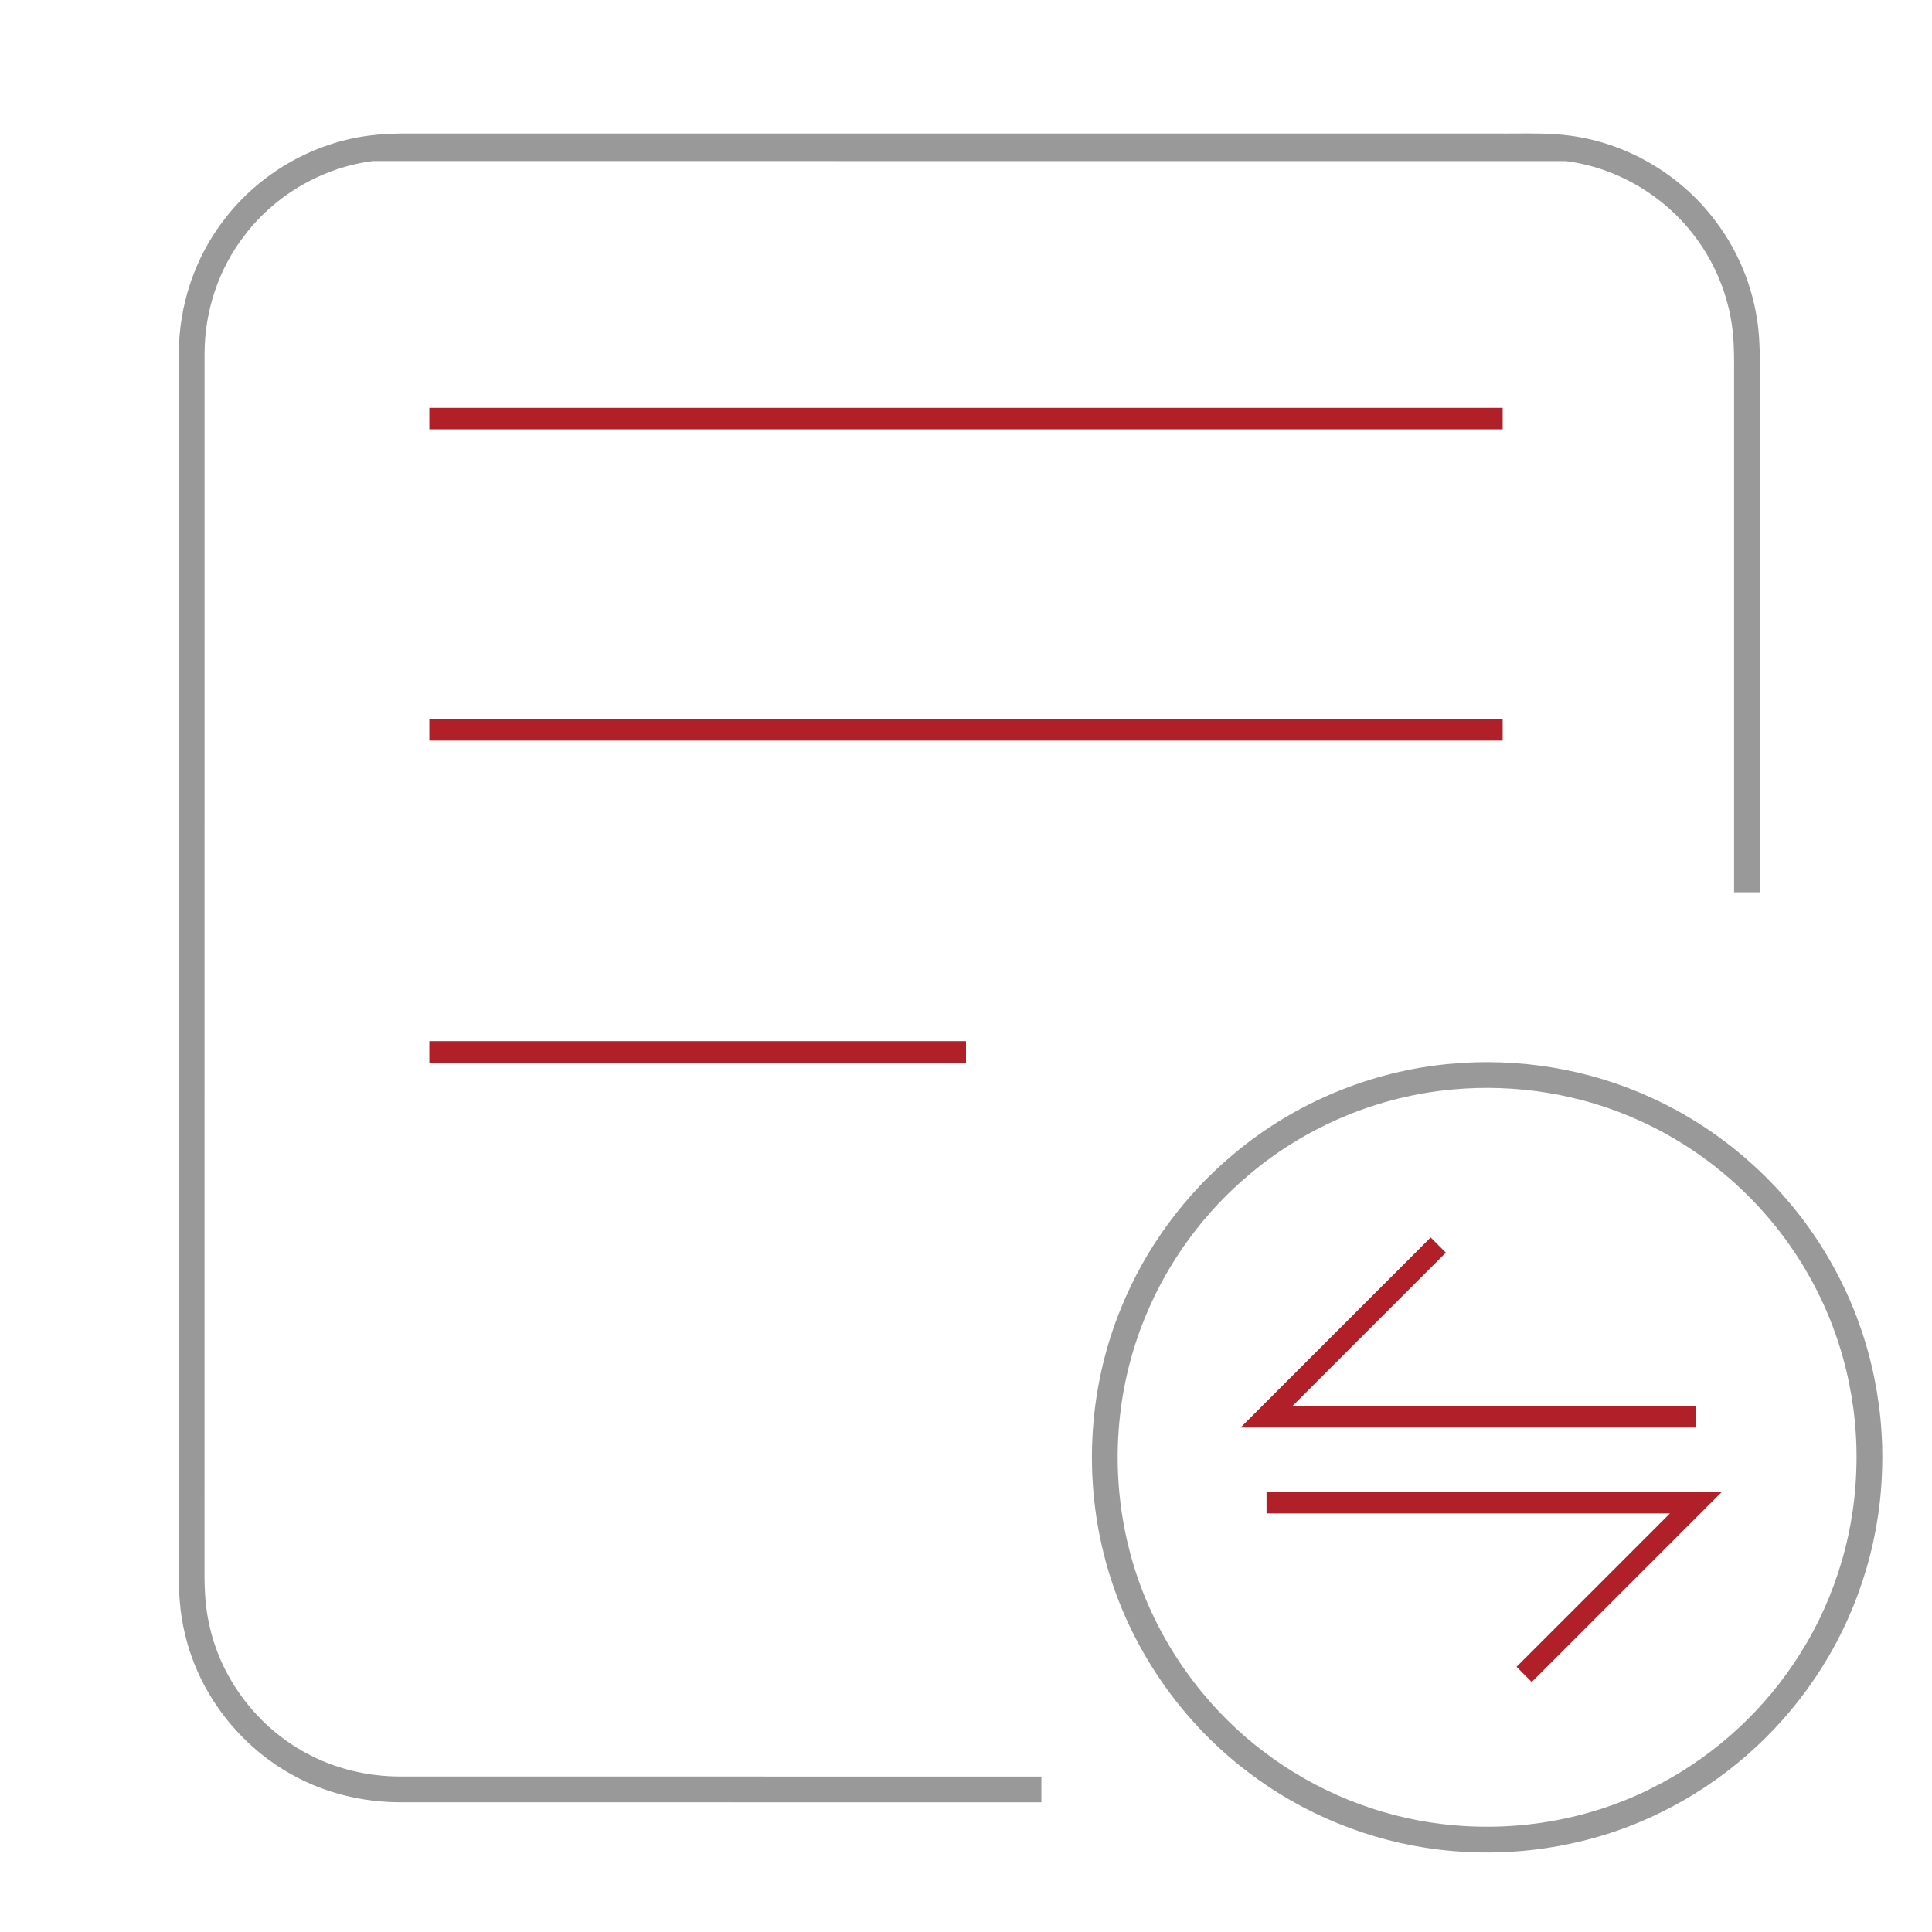
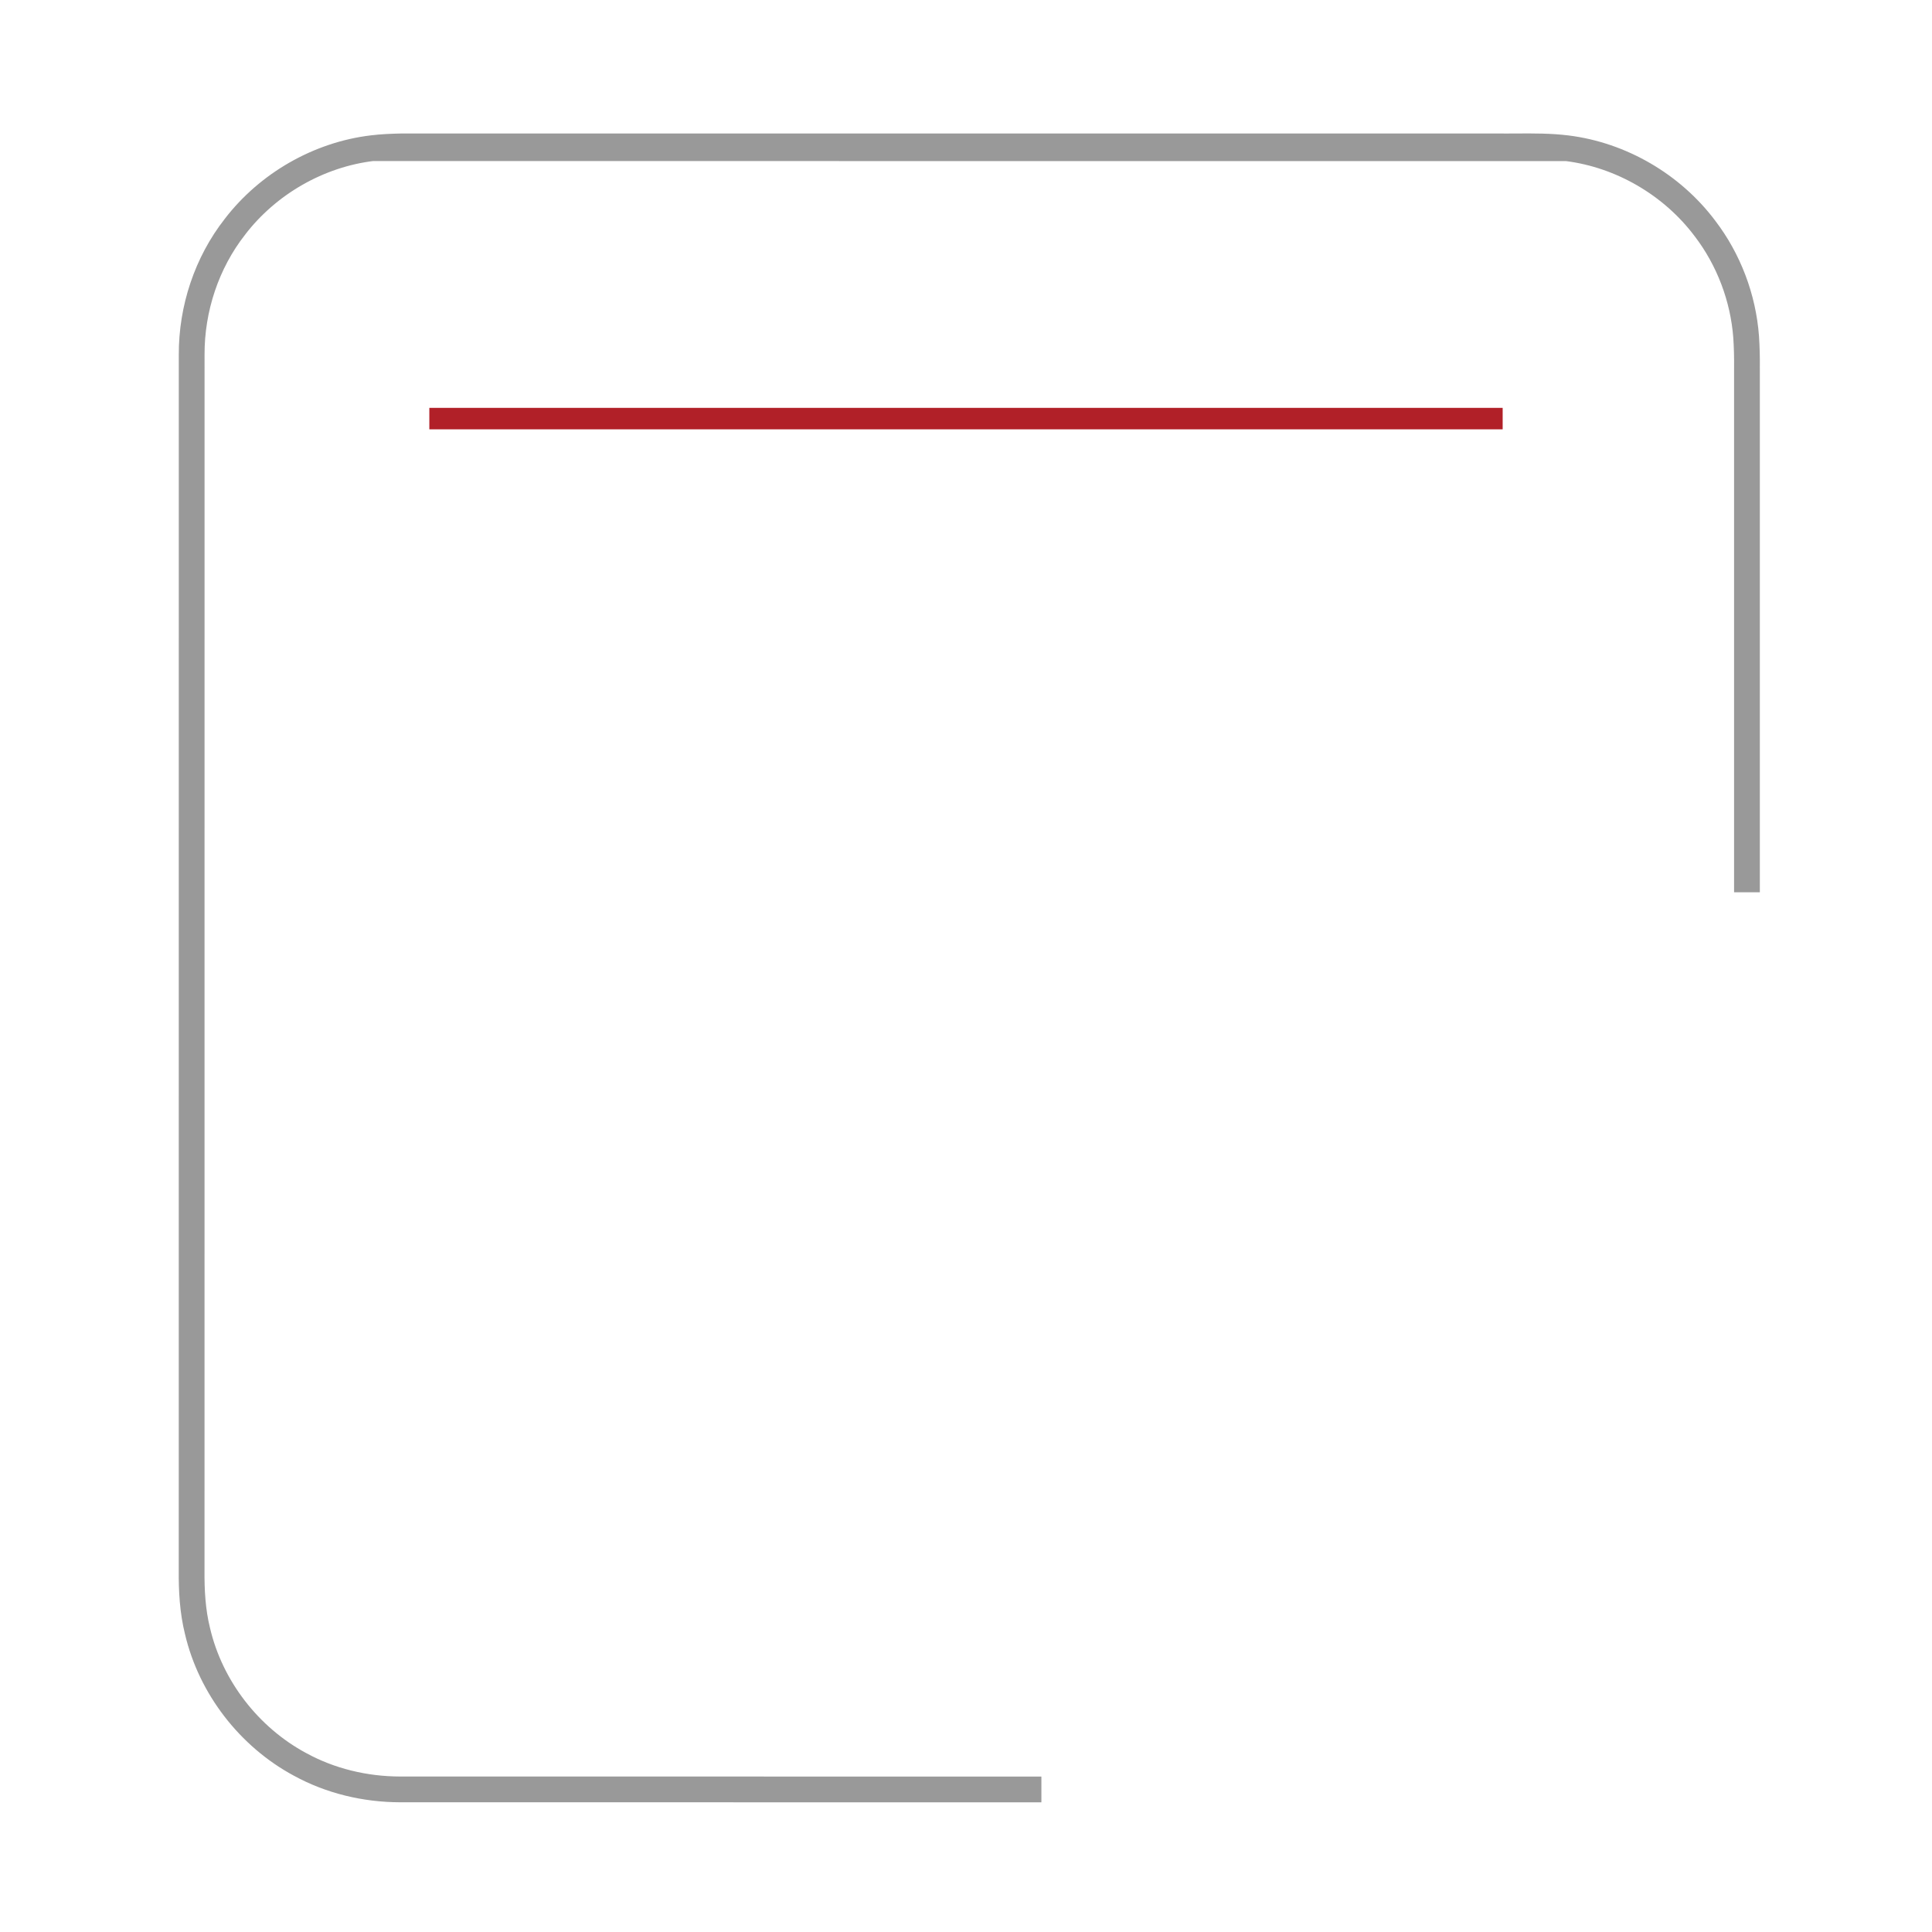
<svg xmlns="http://www.w3.org/2000/svg" width="90" height="90" viewBox="0 0 90 90" fill="none">
  <path d="M17.343 6.902L17.341 6.902C14.838 7.204 12.485 8.559 10.947 10.559L10.944 10.564C9.628 12.243 8.922 14.378 8.929 16.518L8.929 16.52C8.927 26.811 8.927 37.102 8.928 47.393C8.928 55.968 8.928 64.543 8.927 73.119L8.927 73.125C8.917 74.108 8.973 75.064 9.199 75.974L9.201 75.982C9.813 78.601 11.605 80.916 13.974 82.191L13.979 82.193C15.39 82.967 17.009 83.353 18.632 83.357C24.068 83.358 29.504 83.358 34.941 83.358C39.464 83.358 43.988 83.358 48.512 83.359M17.343 6.902C17.79 6.846 18.247 6.828 18.723 6.818H69.697C70.022 6.822 70.339 6.82 70.649 6.818C71.458 6.814 72.224 6.809 73.001 6.906M17.343 6.902L73.001 6.906M73.001 6.906C75.523 7.221 77.891 8.604 79.42 10.638L79.423 10.642C80.532 12.092 81.206 13.873 81.342 15.696C81.374 16.17 81.385 16.648 81.38 17.129V17.135V41.565" stroke="#999999" stroke-width="1.2" />
-   <path d="M67.608 50.155L67.609 50.154C70.677 49.871 73.82 50.378 76.62 51.656L76.623 51.657C80.02 53.188 82.911 55.823 84.752 59.063L84.753 59.066C86.405 61.945 87.213 65.301 87.069 68.618L87.069 68.622C86.946 71.905 85.882 75.15 84.032 77.865L84.031 77.867C82.294 80.442 79.867 82.547 77.073 83.906L77.072 83.907C74.013 85.408 70.512 85.975 67.127 85.569C63.992 85.199 60.962 83.964 58.459 82.041L58.457 82.04C55.276 79.613 52.945 76.09 51.991 72.205L51.99 72.203C51.085 68.556 51.353 64.621 52.784 61.148L52.785 61.145C53.88 58.452 55.657 56.039 57.897 54.183L57.899 54.182C60.629 51.9 64.064 50.474 67.608 50.155Z" stroke="#999999" stroke-width="1.2" />
-   <path d="M67 58L59 66H79" stroke="#B12028" />
-   <path d="M71 78L79 70H59" stroke="#B12028" />
  <path d="M20 19.5H70" stroke="#B12028" />
-   <path d="M20 34H70" stroke="#B12028" />
-   <path d="M20 49H45" stroke="#B12028" />
</svg>